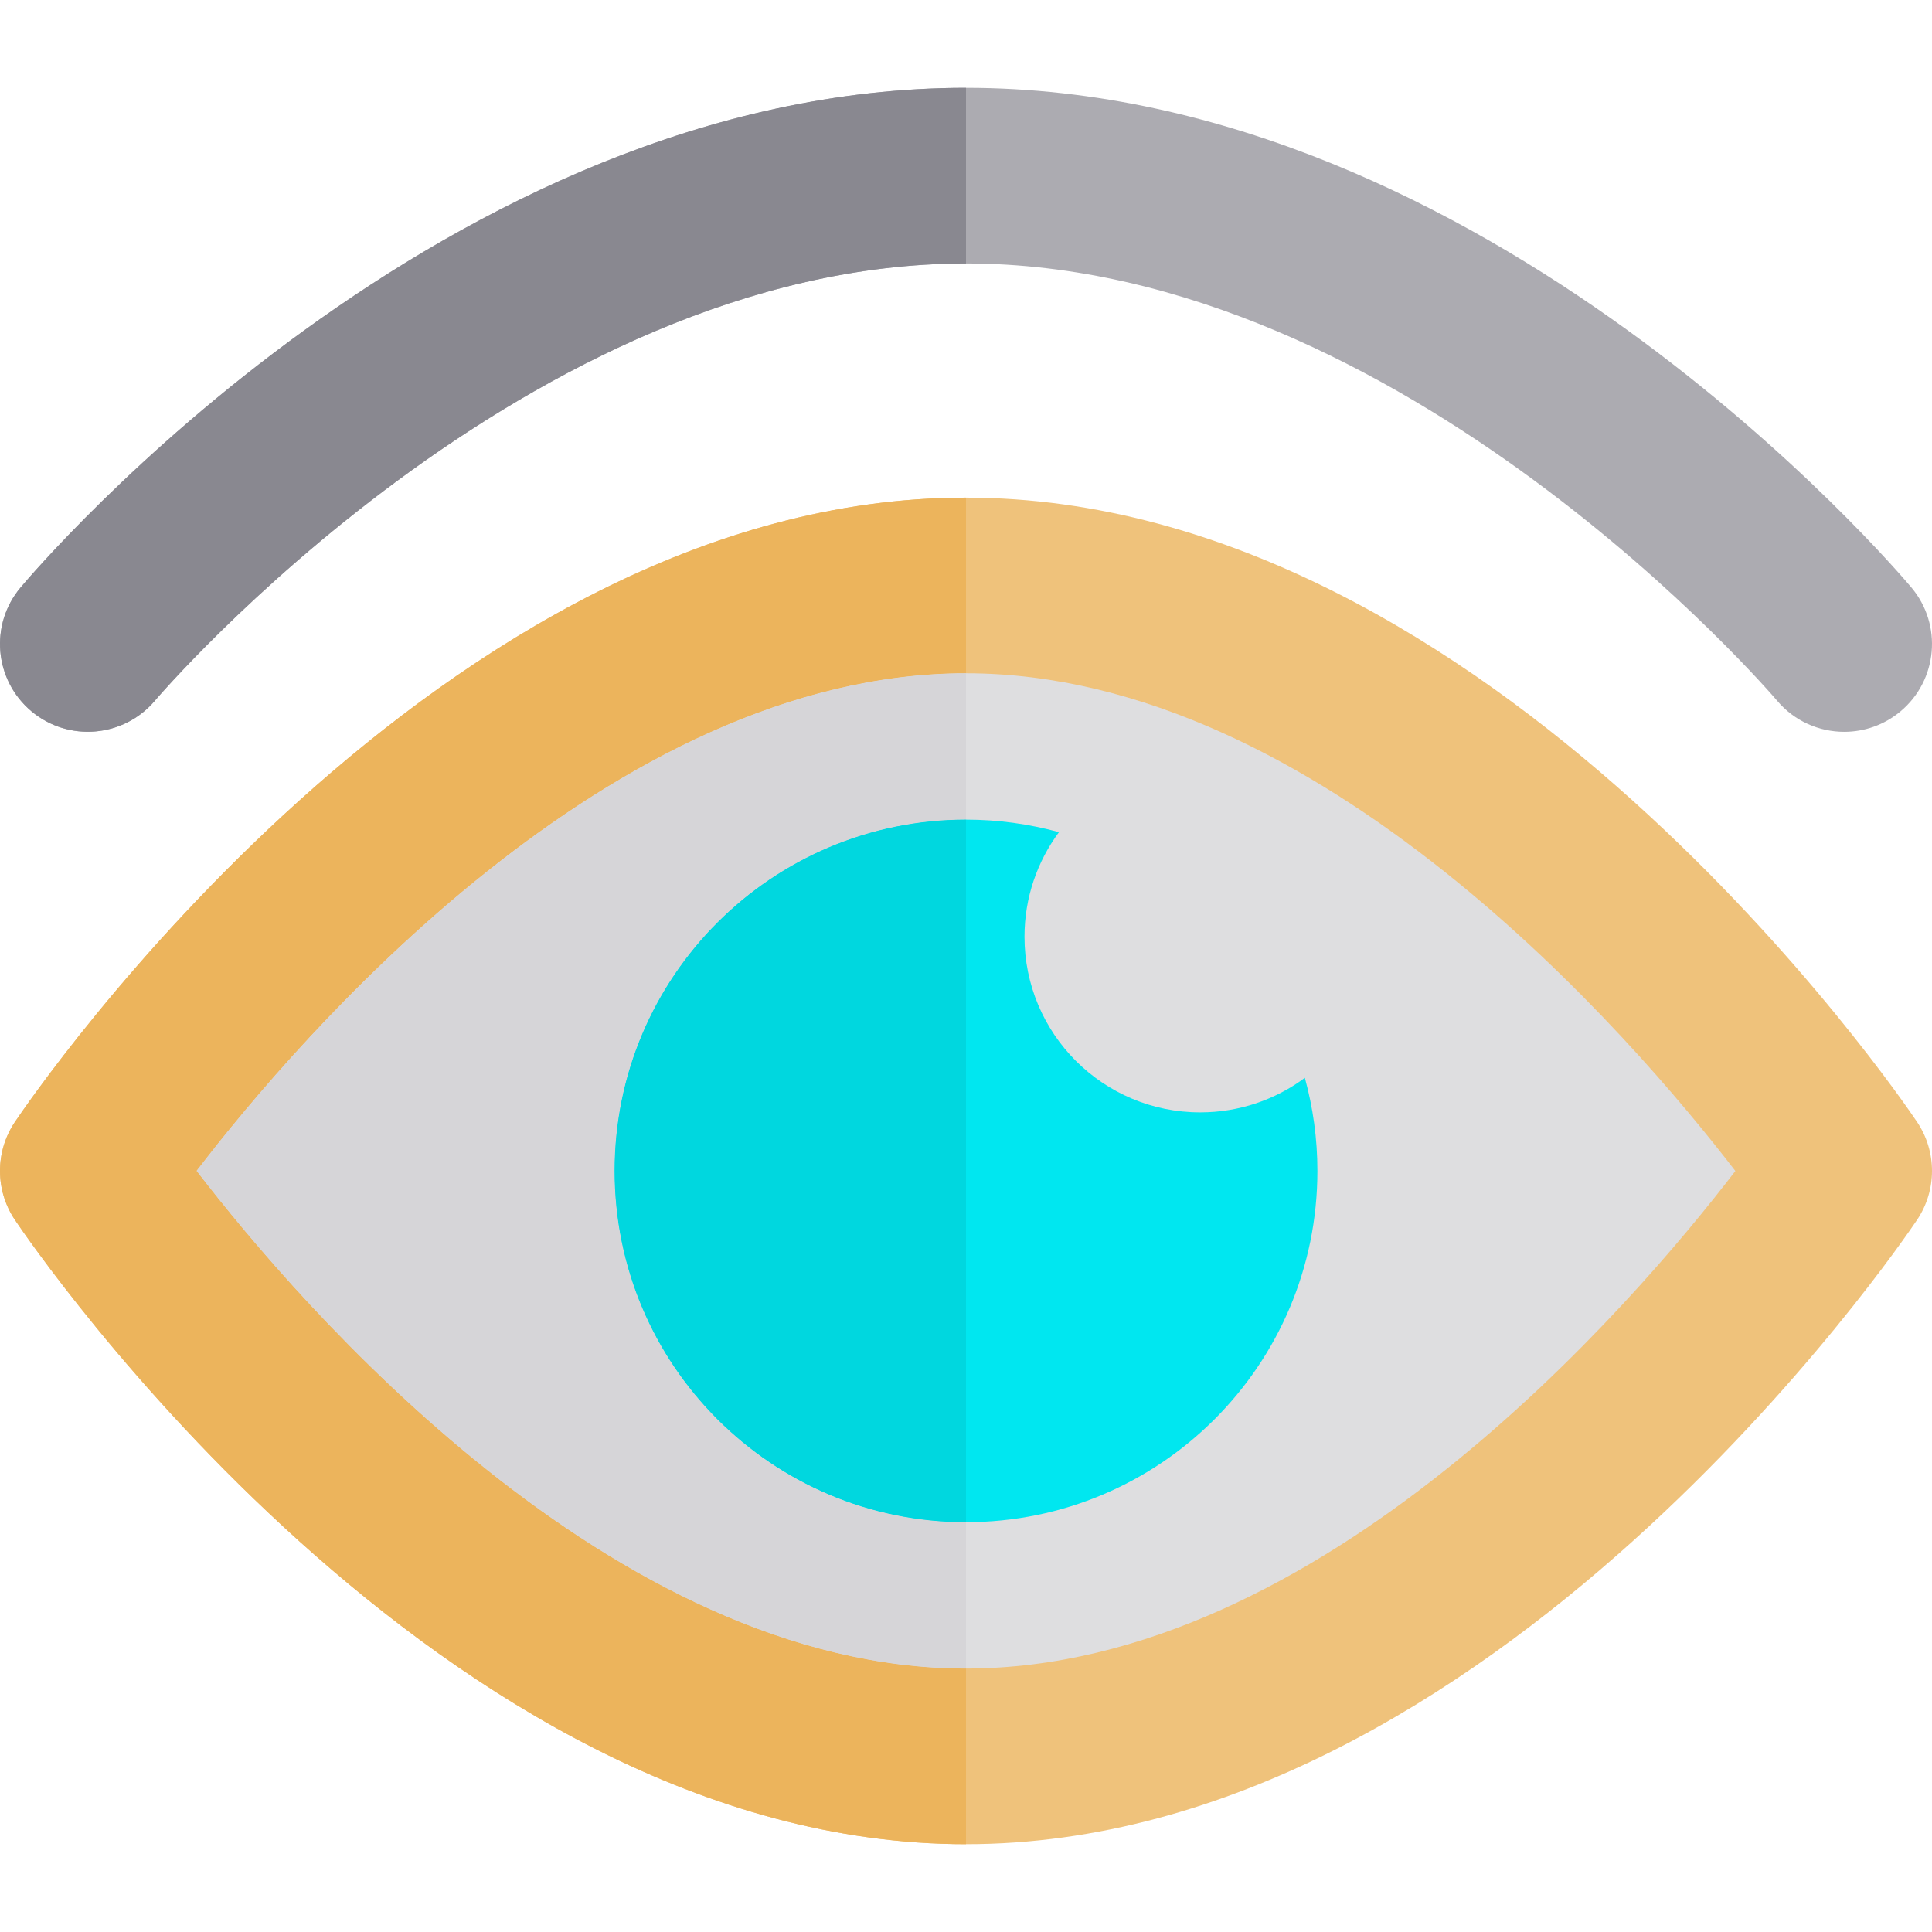
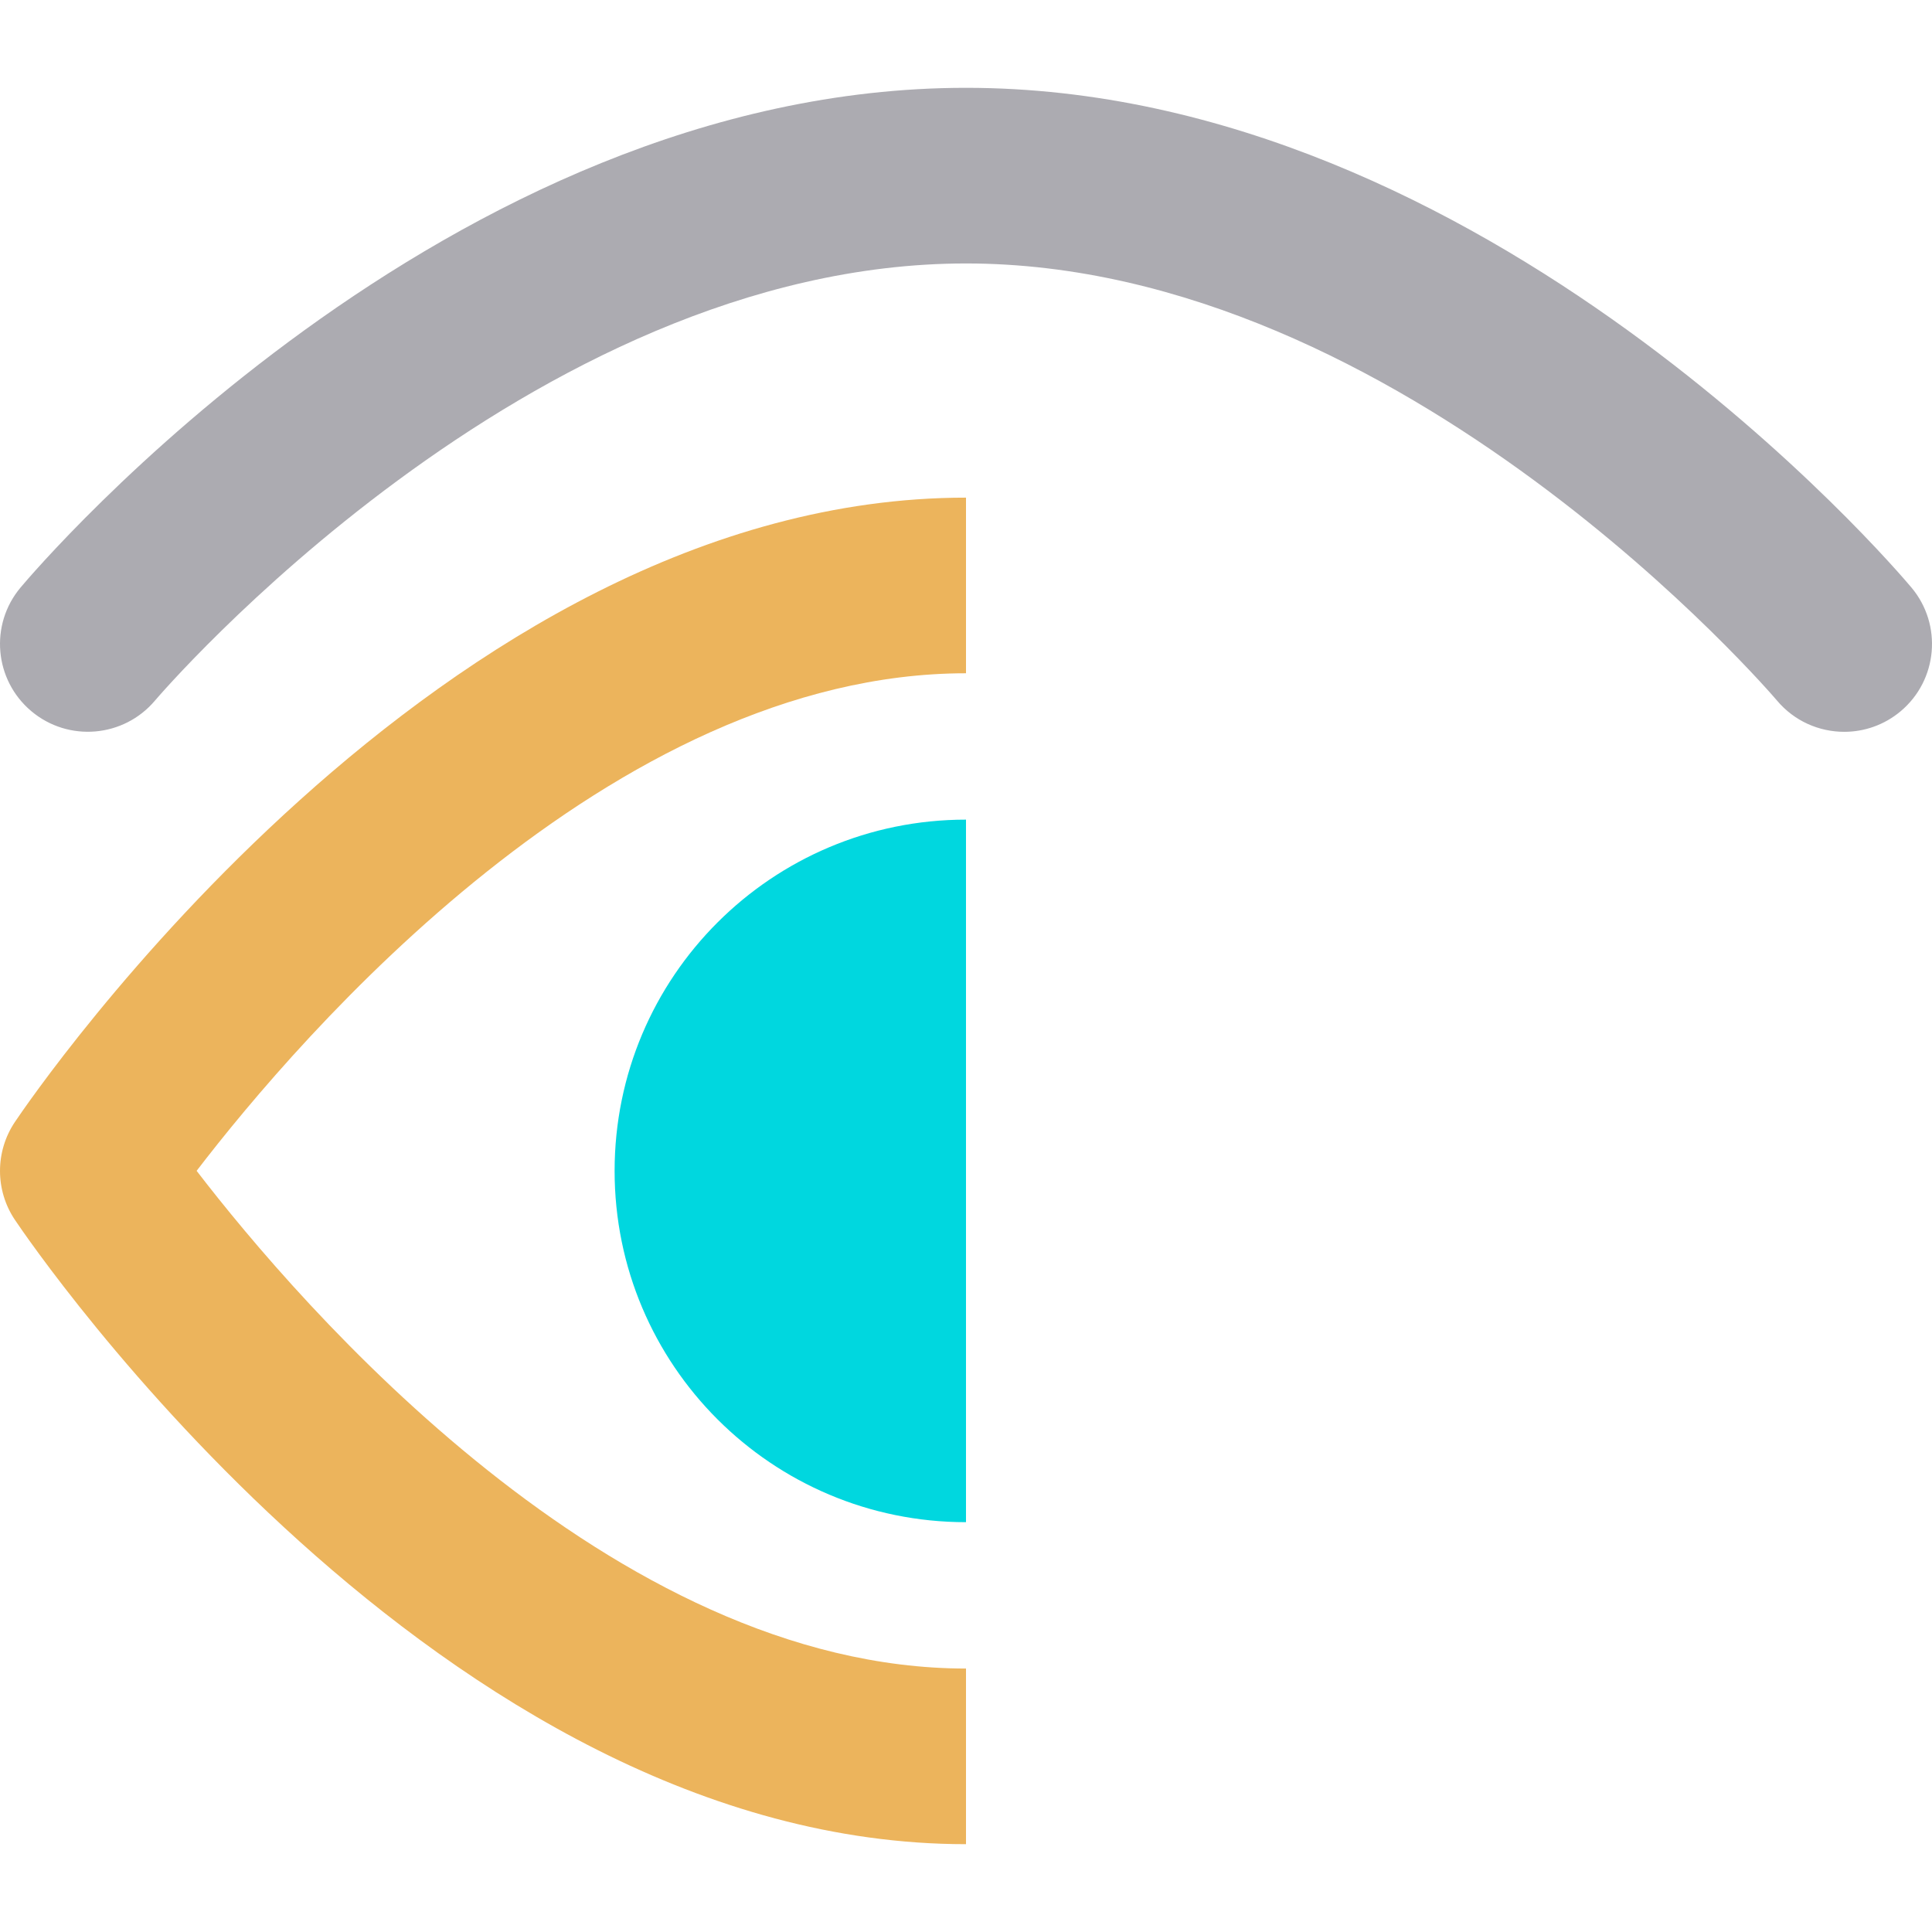
<svg xmlns="http://www.w3.org/2000/svg" height="800px" width="800px" version="1.1" id="Layer_1" viewBox="0 0 511.998 511.998" xml:space="preserve">
-   <path style="fill:#EFC27B;" d="M508.046,297.327c-4.537-6.755-112.716-165.449-252.042-165.449c-0.002,0-0.003,0-0.005,0  C116.649,131.883,8.486,290.572,3.951,297.33c-5.267,7.846-5.267,18.1,0,25.946c4.535,6.757,112.699,165.446,252.047,165.45  c0.002,0,0.003,0,0.005,0c139.328,0,247.505-158.694,252.042-165.449C513.316,315.43,513.316,305.174,508.046,297.327z" />
-   <path style="fill:#DEDEE0;" d="M256.003,178.423c-0.002,0-0.003,0-0.005,0c-94.075,0.003-176.611,96.285-203.891,131.857  c27.33,35.545,110.08,131.896,203.891,131.901c0.002,0,0.003,0,0.005,0c94.061,0,176.603-96.285,203.885-131.857  C432.557,274.777,349.797,178.423,256.003,178.423z" />
-   <path style="fill:#00E7F0;" d="M345.799,285.633c-7.748,5.751-17.346,9.154-27.735,9.154c-25.716,0-46.563-20.812-46.563-46.545  c0-10.387,3.399-19.973,9.143-27.712c-7.852-2.149-16.111-3.319-24.643-3.319c-0.002,0-0.003,0-0.005,0  c-51.431,0.003-93.12,41.629-93.12,93.091s41.689,93.088,93.12,93.091c0.002,0,0.003,0,0.005,0  c51.402,0,93.123-41.627,93.123-93.091C349.125,301.757,347.952,293.49,345.799,285.633z" />
  <path style="fill:#ACABB1;" d="M506.55,155.702c-4.54-5.405-112.758-132.43-250.546-132.43c-0.002,0-0.003,0-0.005,0  C118.189,23.275,9.984,150.296,5.445,155.702c-8.256,9.84-6.976,24.494,2.852,32.762c9.827,8.266,24.5,7.005,32.784-2.816  c0.976-1.157,99.011-115.827,214.917-115.83c0.002,0,0.003,0,0.005,0c115.887,0,213.938,114.672,214.899,115.813  c4.603,5.485,11.196,8.308,17.836,8.308c5.28,0,10.591-1.787,14.952-5.449C513.533,180.226,514.813,165.547,506.55,155.702z" />
  <path style="fill:#ECB45C;" d="M52.108,310.28c27.28-35.572,109.815-131.854,203.891-131.857v-46.545  C116.649,131.883,8.486,290.572,3.951,297.33c-5.267,7.846-5.267,18.1,0,25.946c4.535,6.757,112.699,165.446,252.047,165.45v-46.545  C162.188,442.178,79.438,345.826,52.108,310.28z" />
-   <path style="fill:#D6D5D8;" d="M52.108,310.28c27.33,35.545,110.08,131.896,203.891,131.901v-38.788  c-51.431-0.003-93.12-41.629-93.12-93.091s41.689-93.088,93.12-93.091v-38.788C161.923,178.427,79.387,274.709,52.108,310.28z" />
-   <path style="fill:#898890;" d="M5.445,155.702c-8.256,9.84-6.976,24.494,2.852,32.762c9.827,8.266,24.5,7.005,32.784-2.816  c0.976-1.157,99.011-115.827,214.917-115.83V23.272C118.189,23.275,9.984,150.296,5.445,155.702z" />
  <path style="fill:#00D7DF;" d="M162.877,310.302c0,51.462,41.689,93.088,93.12,93.091V217.211  C204.566,217.214,162.877,258.84,162.877,310.302z" />
</svg>